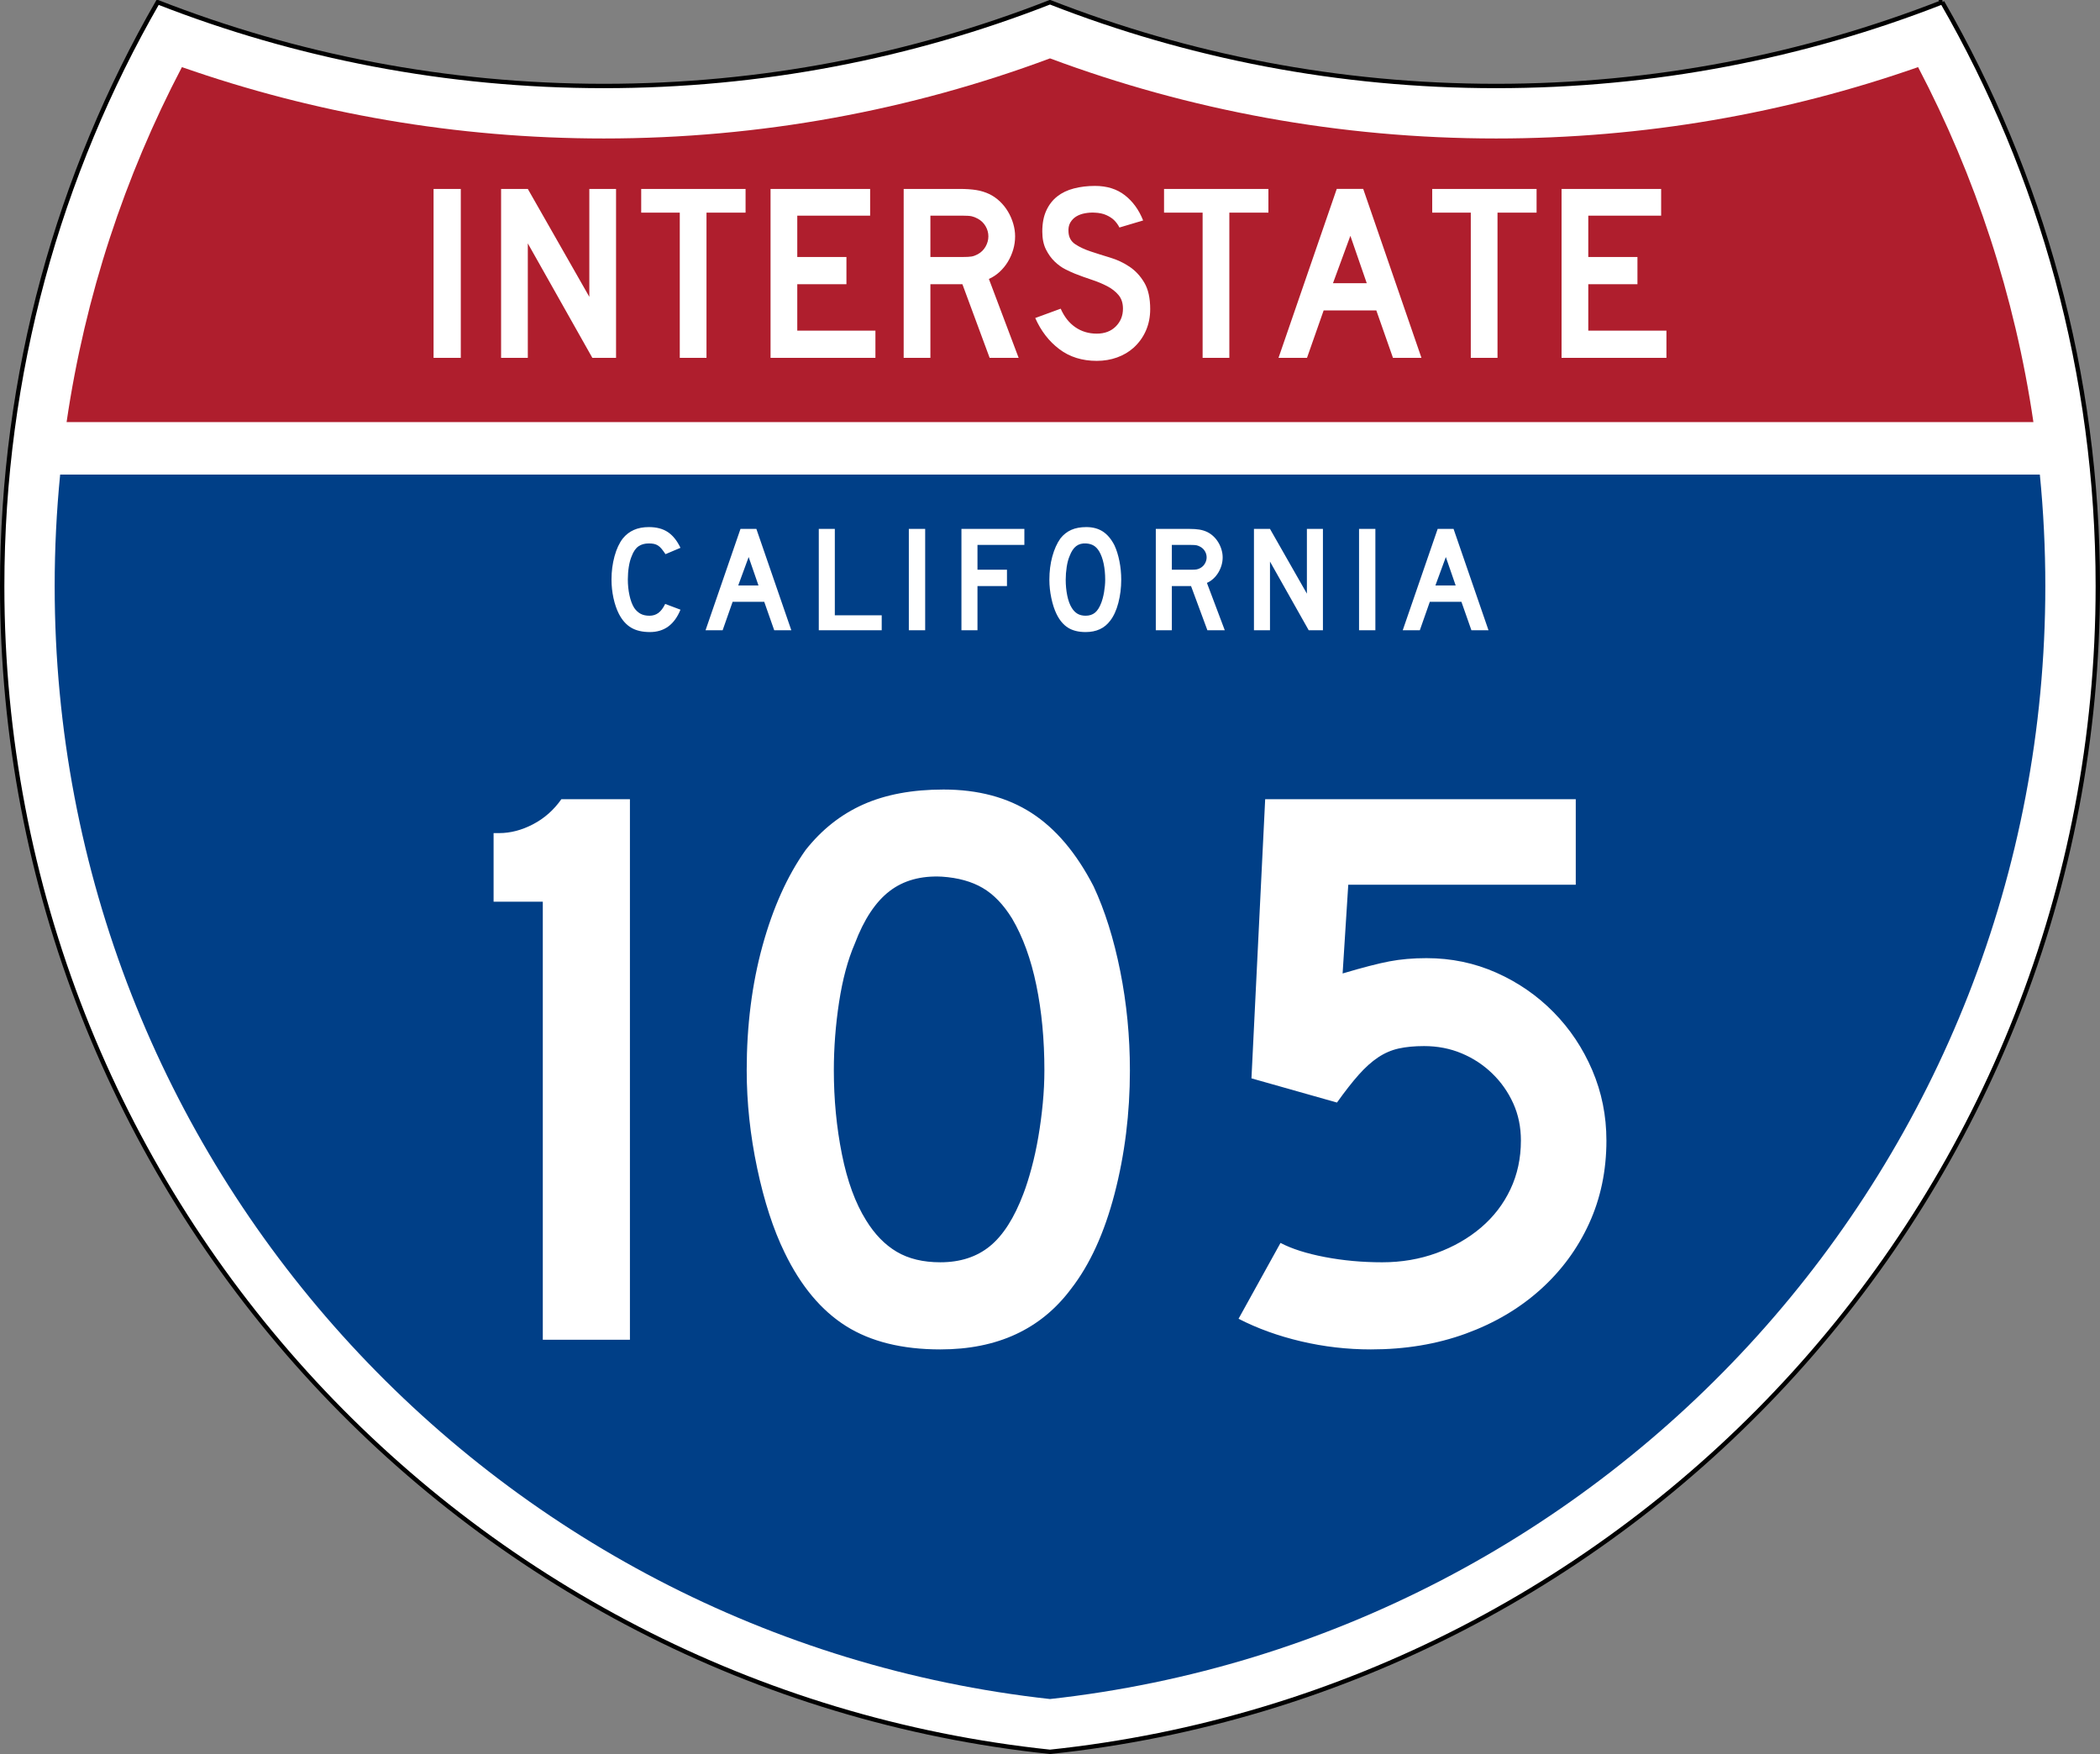
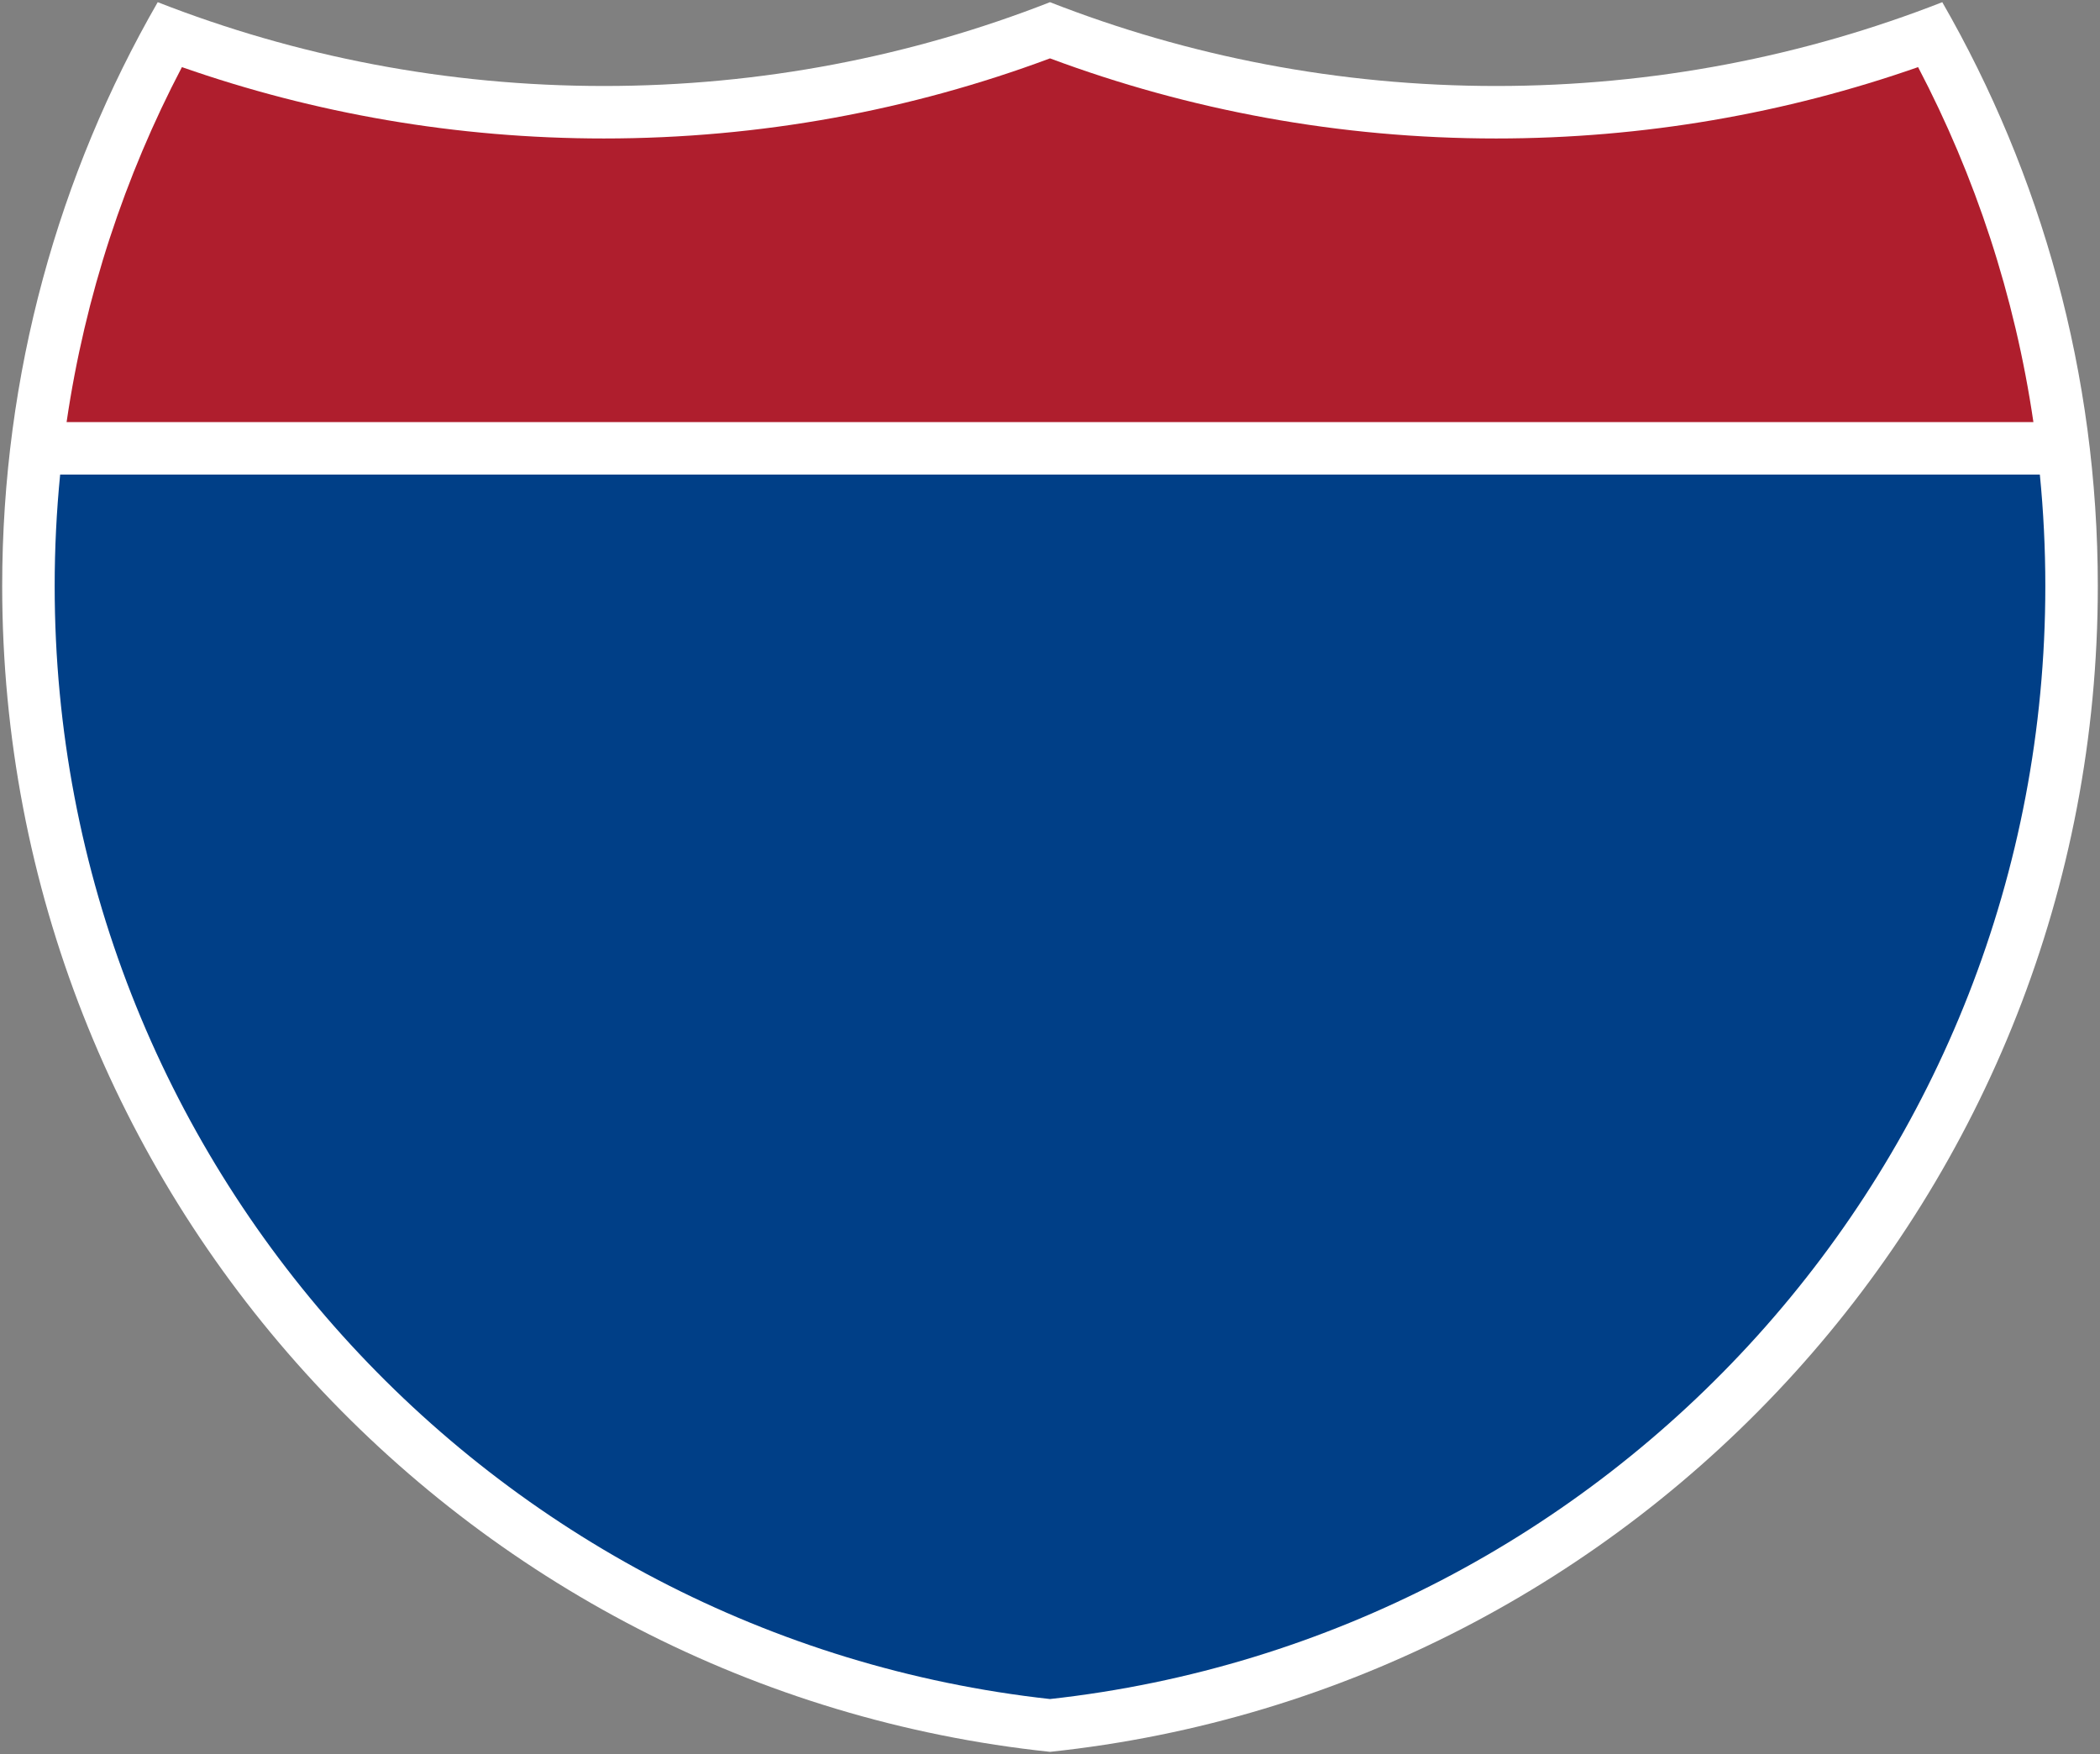
<svg xmlns="http://www.w3.org/2000/svg" xml:space="preserve" width="480.118" height="401" overflow="visible" viewBox="0 0 480.118 401">
  <rect x="0" y="0" width="480.118" height="401" fill="#808080" stroke="none" />
  <g clip-rule="evenodd">
    <path fill="#FFF" fill-rule="evenodd" d="M444.059.5c-31.606 12.369-66.01 19.158-102 19.158-35.989 0-70.393-6.79-102-19.158-31.607 12.369-66.01 19.158-102 19.158S67.666 12.869 36.059.5C13.438 39.804.5 85.387.5 133.991.5 272.398 105.416 386.298 240.059 400.5c134.643-14.202 239.559-128.102 239.559-266.509 1e-7-48.604-12.938-94.188-35.56-133.491z" />
-     <path fill="#fff" stroke="#000" d="M444.059.5c-31.606 12.369-66.01 19.158-102 19.158-35.989 0-70.393-6.79-102-19.158-31.607 12.369-66.01 19.158-102 19.158S67.666 12.869 36.059.5C13.438 39.804.5 85.387.5 133.991.5 272.398 105.416 386.298 240.059 400.5c134.643-14.202 239.559-128.102 239.559-266.509 1e-7-48.604-12.938-94.188-35.56-133.491z" />
  </g>
  <path fill="#003f87" d="M13.752 108.5h452.613c.828 8.384 1.253 16.888 1.253 25.491 0 131.771-99.563 240.3-227.559 254.438C112.063 374.291 12.5 265.762 12.5 133.991c0-8.604.424-17.107 1.252-25.491z" />
  <path fill="#af1e2d" d="M464.894 96.5H15.224c4.241-28.911 13.313-56.242 26.368-81.155 30.212 10.571 62.681 16.313 96.467 16.313 35.858 0 70.232-6.469 102-18.312 31.768 11.844 66.142 18.312 102 18.312 33.787 0 66.255-5.742 96.468-16.313C451.581 40.258 460.653 67.589 464.894 96.5z" />
-   <path fill="#fff" fill-rule="evenodd" d="M155.576 139.382C154.192 142.794 151.864 144.5 148.59 144.5c-1.729 0-3.159-.334-4.288-1.003-1.129-.668-2.063-1.717-2.801-3.146-.53-1.038-.945-2.248-1.245-3.631s-.449-2.801-.449-4.253c0-1.845.23-3.608.691-5.291.461-1.683 1.095-3.043 1.902-4.081.691-.853 1.527-1.498 2.507-1.937.98-.438 2.127-.657 3.441-.657 1.752 0 3.198.381 4.34 1.142 1.141.761 2.104 1.959 2.888 3.597l-3.424 1.452c-.323-.484-.617-.888-.882-1.21s-.542-.577-.83-.761-.6-.311-.934-.38-.721-.104-1.158-.104c-.945 0-1.735.219-2.369.657s-1.147 1.176-1.539 2.213c-.3.691-.524 1.51-.674 2.455s-.225 1.914-.225 2.905c0 1.268.126 2.484.38 3.648.253 1.165.611 2.116 1.072 2.853.415.6.899 1.049 1.452 1.349.553.299 1.233.45 2.04.45.784 0 1.464-.213 2.041-.64.576-.427 1.095-1.112 1.556-2.058l3.493 1.314zm21.431 4.703-2.282-6.501h-7.228l-2.282 6.501h-3.908l7.989-23.17h3.631l7.989 23.17h-3.908zm-5.844-16.737-2.386 6.501h4.634l-2.248-6.501zM187.197 144.085v-23.17h3.666v19.747h10.72v3.423zm20.587-23.17h3.735v23.17h-3.735zM223.479 124.581v5.671h6.743v3.735h-6.743v10.098h-3.667v-23.17h14.387v3.666zm32.863 7.954c0 1.844-.219 3.607-.657 5.291-.438 1.683-1.061 3.043-1.868 4.08-1.29 1.729-3.158 2.594-5.602 2.594-1.637 0-2.986-.334-4.046-1.003-1.061-.668-1.937-1.717-2.629-3.146-.483-.992-.876-2.196-1.176-3.614-.299-1.418-.449-2.818-.449-4.201 0-1.914.225-3.689.675-5.326.449-1.637 1.065-3.008 1.85-4.115.691-.876 1.516-1.527 2.473-1.954.957-.427 2.104-.64 3.441-.64 1.475 0 2.731.334 3.77 1.003 1.037.669 1.925 1.718 2.662 3.147.484 1.037.865 2.248 1.142 3.631s.415 2.801.415 4.254zm-3.666 0c0-1.314-.115-2.53-.346-3.648s-.576-2.069-1.037-2.854c-.369-.599-.79-1.037-1.263-1.314s-1.055-.438-1.746-.484c-.899-.046-1.648.162-2.248.623s-1.095 1.21-1.487 2.248c-.3.691-.524 1.527-.674 2.507-.15.98-.225 1.954-.225 2.922 0 1.245.115 2.443.346 3.596s.576 2.098 1.037 2.835c.369.6.807 1.049 1.314 1.349.507.299 1.129.45 1.867.45.853 0 1.562-.23 2.127-.692.564-.461 1.043-1.21 1.435-2.248.116-.3.23-.663.347-1.09.115-.426.213-.876.293-1.349.081-.473.145-.951.19-1.435s.069-.957.069-1.417zm23.366 11.55-3.735-10.098h-4.392v10.098h-3.666V120.915h7.643c.899 0 1.672.052 2.317.156s1.256.294 1.833.571c.507.253.974.582 1.4.985s.796.865 1.106 1.384c.312.518.554 1.071.727 1.659.173.588.26 1.17.26 1.747 0 .622-.087 1.228-.26 1.815s-.415 1.141-.727 1.66c-.311.519-.691.986-1.141 1.401-.45.415-.939.737-1.471.968l4.081 10.824h-3.977zm-.173-16.668c0-.484-.127-.945-.381-1.384-.254-.438-.611-.784-1.072-1.037-.299-.162-.576-.271-.83-.329-.253-.058-.68-.086-1.279-.086h-4.392v5.671h4.392c.576 0 .997-.023 1.263-.069.265-.046.548-.15.847-.312.461-.254.818-.605 1.072-1.055.254-.45.381-.917.381-1.4zM299.207 144.085l-8.853-15.7v15.7h-3.666v-23.17h3.666l8.437 14.801v-14.801h3.666v23.17zm11.508-23.17h3.734v23.17h-3.734zm25.689 23.17-2.283-6.501h-7.228l-2.282 6.501h-3.908l7.988-23.17h3.632l7.988 23.17h-3.907zm-5.845-16.737-2.387 6.501h4.634l-2.247-6.501zM99.125 43.192h6.225v38.617H99.125zM135.428 81.809l-14.755-26.167v26.167h-6.11V43.192h6.11l14.063 24.669V43.192h6.11v38.617zm26.097-33.199v33.199h-6.109V48.61h-8.819v-5.418h23.862v5.418zm14.644 33.199V43.192h22.767v6.109h-16.658v9.453h11.24v6.225h-11.24V75.584h17.868v6.225zm50.09-0-6.225-16.83h-7.32v16.83h-6.109V43.192h12.738c1.499 0 2.786.086 3.861.259 1.076.173 2.094.49 3.055.951.846.423 1.624.97 2.335 1.643.71.672 1.325 1.441 1.844 2.306.519.864.922 1.787 1.211 2.767.288.979.432 1.95.432 2.91 0 1.038-.144 2.046-.432 3.026-.289.979-.692 1.902-1.211 2.767-.519.864-1.152 1.643-1.902 2.334s-1.566 1.229-2.45 1.614l6.801 18.04h-6.628zm-.288-27.781c0-.807-.211-1.575-.634-2.305s-1.019-1.306-1.787-1.729c-.499-.27-.96-.452-1.383-.548-.423-.096-1.134-.144-2.133-.144h-7.32v9.453h7.32c.961 0 1.662-.039 2.104-.115.442-.077.913-.25 1.412-.519.769-.423 1.364-1.009 1.787-1.758.423-.749.634-1.527.634-2.334zm36.995 16.657c0 1.768-.327 3.4-.979 4.899-.653 1.498-1.595 2.805-2.824 3.919-1.076.961-2.335 1.7-3.775 2.219-1.441.519-2.987.778-4.64.778-3.343 0-6.196-.893-8.56-2.68-2.363-1.787-4.197-4.16-5.504-7.118l5.821-2.133c.807 1.845 1.921 3.257 3.343 4.236 1.422.98 3.055 1.47 4.899 1.47 1.806 0 3.257-.548 4.352-1.643 1.095-1.095 1.643-2.449 1.643-4.063 0-1.268-.337-2.306-1.009-3.112s-1.547-1.489-2.623-2.046c-1.075-.558-2.257-1.047-3.544-1.47-1.287-.423-2.565-.884-3.833-1.384-.576-.23-1.287-.557-2.133-.979s-1.662-1.009-2.449-1.758c-.788-.75-1.46-1.682-2.018-2.795-.557-1.115-.835-2.479-.835-4.092 0-1.883.307-3.487.922-4.812.614-1.326 1.45-2.402 2.507-3.228s2.324-1.431 3.805-1.815c1.479-.384 3.083-.577 4.813-.577 2.728 0 5.004.711 6.83 2.133 1.824 1.422 3.218 3.343 4.178 5.764l-5.418 1.614c-.307-.615-.71-1.172-1.21-1.672-.423-.423-1.009-.807-1.758-1.152-.749-.346-1.662-.538-2.737-.577-.691-.039-1.412.009-2.162.144-.749.135-1.412.375-1.988.721-.576.346-1.037.816-1.383 1.412-.346.595-.48 1.335-.404 2.219.077 1.191.596 2.104 1.557 2.738s2.133 1.182 3.516 1.643c1.384.461 2.873.932 4.467 1.412 1.595.48 3.064 1.172 4.409 2.075 1.345.903 2.47 2.113 3.372 3.631.903 1.518 1.354 3.544 1.354 6.081zM281.061 48.61v33.199h-6.11V48.61h-8.818v-5.418h23.861v5.418zm37.41 33.199-3.804-10.836h-12.046l-3.804 10.836h-6.513l13.313-38.617h6.052l13.314 38.617h-6.514zm-9.74-27.896-3.977 10.836h7.723l-3.746-10.836zM342.372 48.61v33.199h-6.109V48.61h-8.819v-5.418h23.862v5.418zm14.644 33.199V43.192h22.767v6.109h-16.658v9.453h11.24v6.225h-11.24V75.584h17.868v6.225zM124.099 306.287V206.137h-11.251V190.46h1.291c2.582 0 5.165-.677 7.747-2.029s4.734-3.258 6.456-5.717h15.677v123.574h-19.919zm134.228-61.603c0 9.837-1.168 19.243-3.504 28.219-2.336 8.977-5.656 16.23-9.96 21.764C237.977 303.889 228.017 308.5 214.983 308.5c-8.73 0-15.923-1.783-21.579-5.349s-10.329-9.16-14.018-16.784c-2.582-5.287-4.672-11.711-6.271-19.273-1.599-7.562-2.398-15.032-2.398-22.409 0-10.206 1.199-19.673 3.596-28.403 2.398-8.73 5.688-16.046 9.868-21.948 3.688-4.672 8.084-8.146 13.187-10.421C202.473 181.638 208.59 180.5 215.721 180.5c7.87 0 14.571 1.783 20.104 5.349 5.532 3.566 10.267 9.161 14.201 16.784 2.582 5.533 4.611 11.988 6.087 19.366 1.476 7.377 2.213 14.939 2.213 22.686zm-19.55 0c0-7.009-.615-13.495-1.844-19.458-1.229-5.964-3.074-11.036-5.533-15.217-1.968-3.196-4.211-5.533-6.732-7.008-2.521-1.477-5.625-2.337-9.314-2.583-4.796-.246-8.792.861-11.989 3.32s-5.84 6.455-7.931 11.988c-1.599 3.688-2.797 8.146-3.597 13.372s-1.199 10.421-1.199 15.585c0 6.64.615 13.034 1.844 19.182s3.074 11.189 5.533 15.124c1.967 3.197 4.303 5.595 7.008 7.192 2.705 1.599 6.025 2.398 9.96 2.398 4.55 0 8.33-1.229 11.343-3.689 3.013-2.459 5.564-6.455 7.654-11.988.615-1.599 1.229-3.535 1.845-5.81.614-2.275 1.137-4.672 1.567-7.193.431-2.521.769-5.072 1.015-7.654.246-2.582.369-5.103.369-7.562zm128.495 16.046c0 6.886-1.322 13.219-3.966 18.997-2.644 5.779-6.363 10.82-11.158 15.124-4.796 4.304-10.482 7.654-17.061 10.052S321.283 308.5 313.414 308.5c-5.41 0-10.728-.615-15.953-1.844-5.227-1.23-9.991-2.951-14.295-5.165l9.592-17.337c2.582 1.353 5.963 2.429 10.144 3.228 4.181.8 8.546 1.199 13.095 1.199 4.427 0 8.576-.707 12.45-2.121 3.873-1.414 7.255-3.351 10.144-5.81 2.89-2.46 5.134-5.38 6.732-8.762 1.599-3.381 2.397-7.101 2.397-11.158 0-3.074-.584-5.902-1.752-8.484s-2.767-4.856-4.796-6.824c-2.028-1.967-4.365-3.504-7.008-4.61-2.645-1.106-5.503-1.66-8.577-1.66-2.213 0-4.149.185-5.81.554-1.66.368-3.228 1.045-4.703 2.028s-2.951 2.306-4.427 3.966-3.136 3.781-4.979 6.362l-19.551-5.532 3.136-63.816h71.009v19.55H308.25l-1.291 20.288c4.55-1.353 8.115-2.274 10.697-2.767 2.582-.491 5.41-.737 8.484-.737 5.656 0 10.974 1.106 15.954 3.319 4.979 2.214 9.345 5.227 13.095 9.038s6.701 8.238 8.854 13.279c2.151 5.041 3.228 10.39 3.228 16.046z" clip-rule="evenodd" />
</svg>